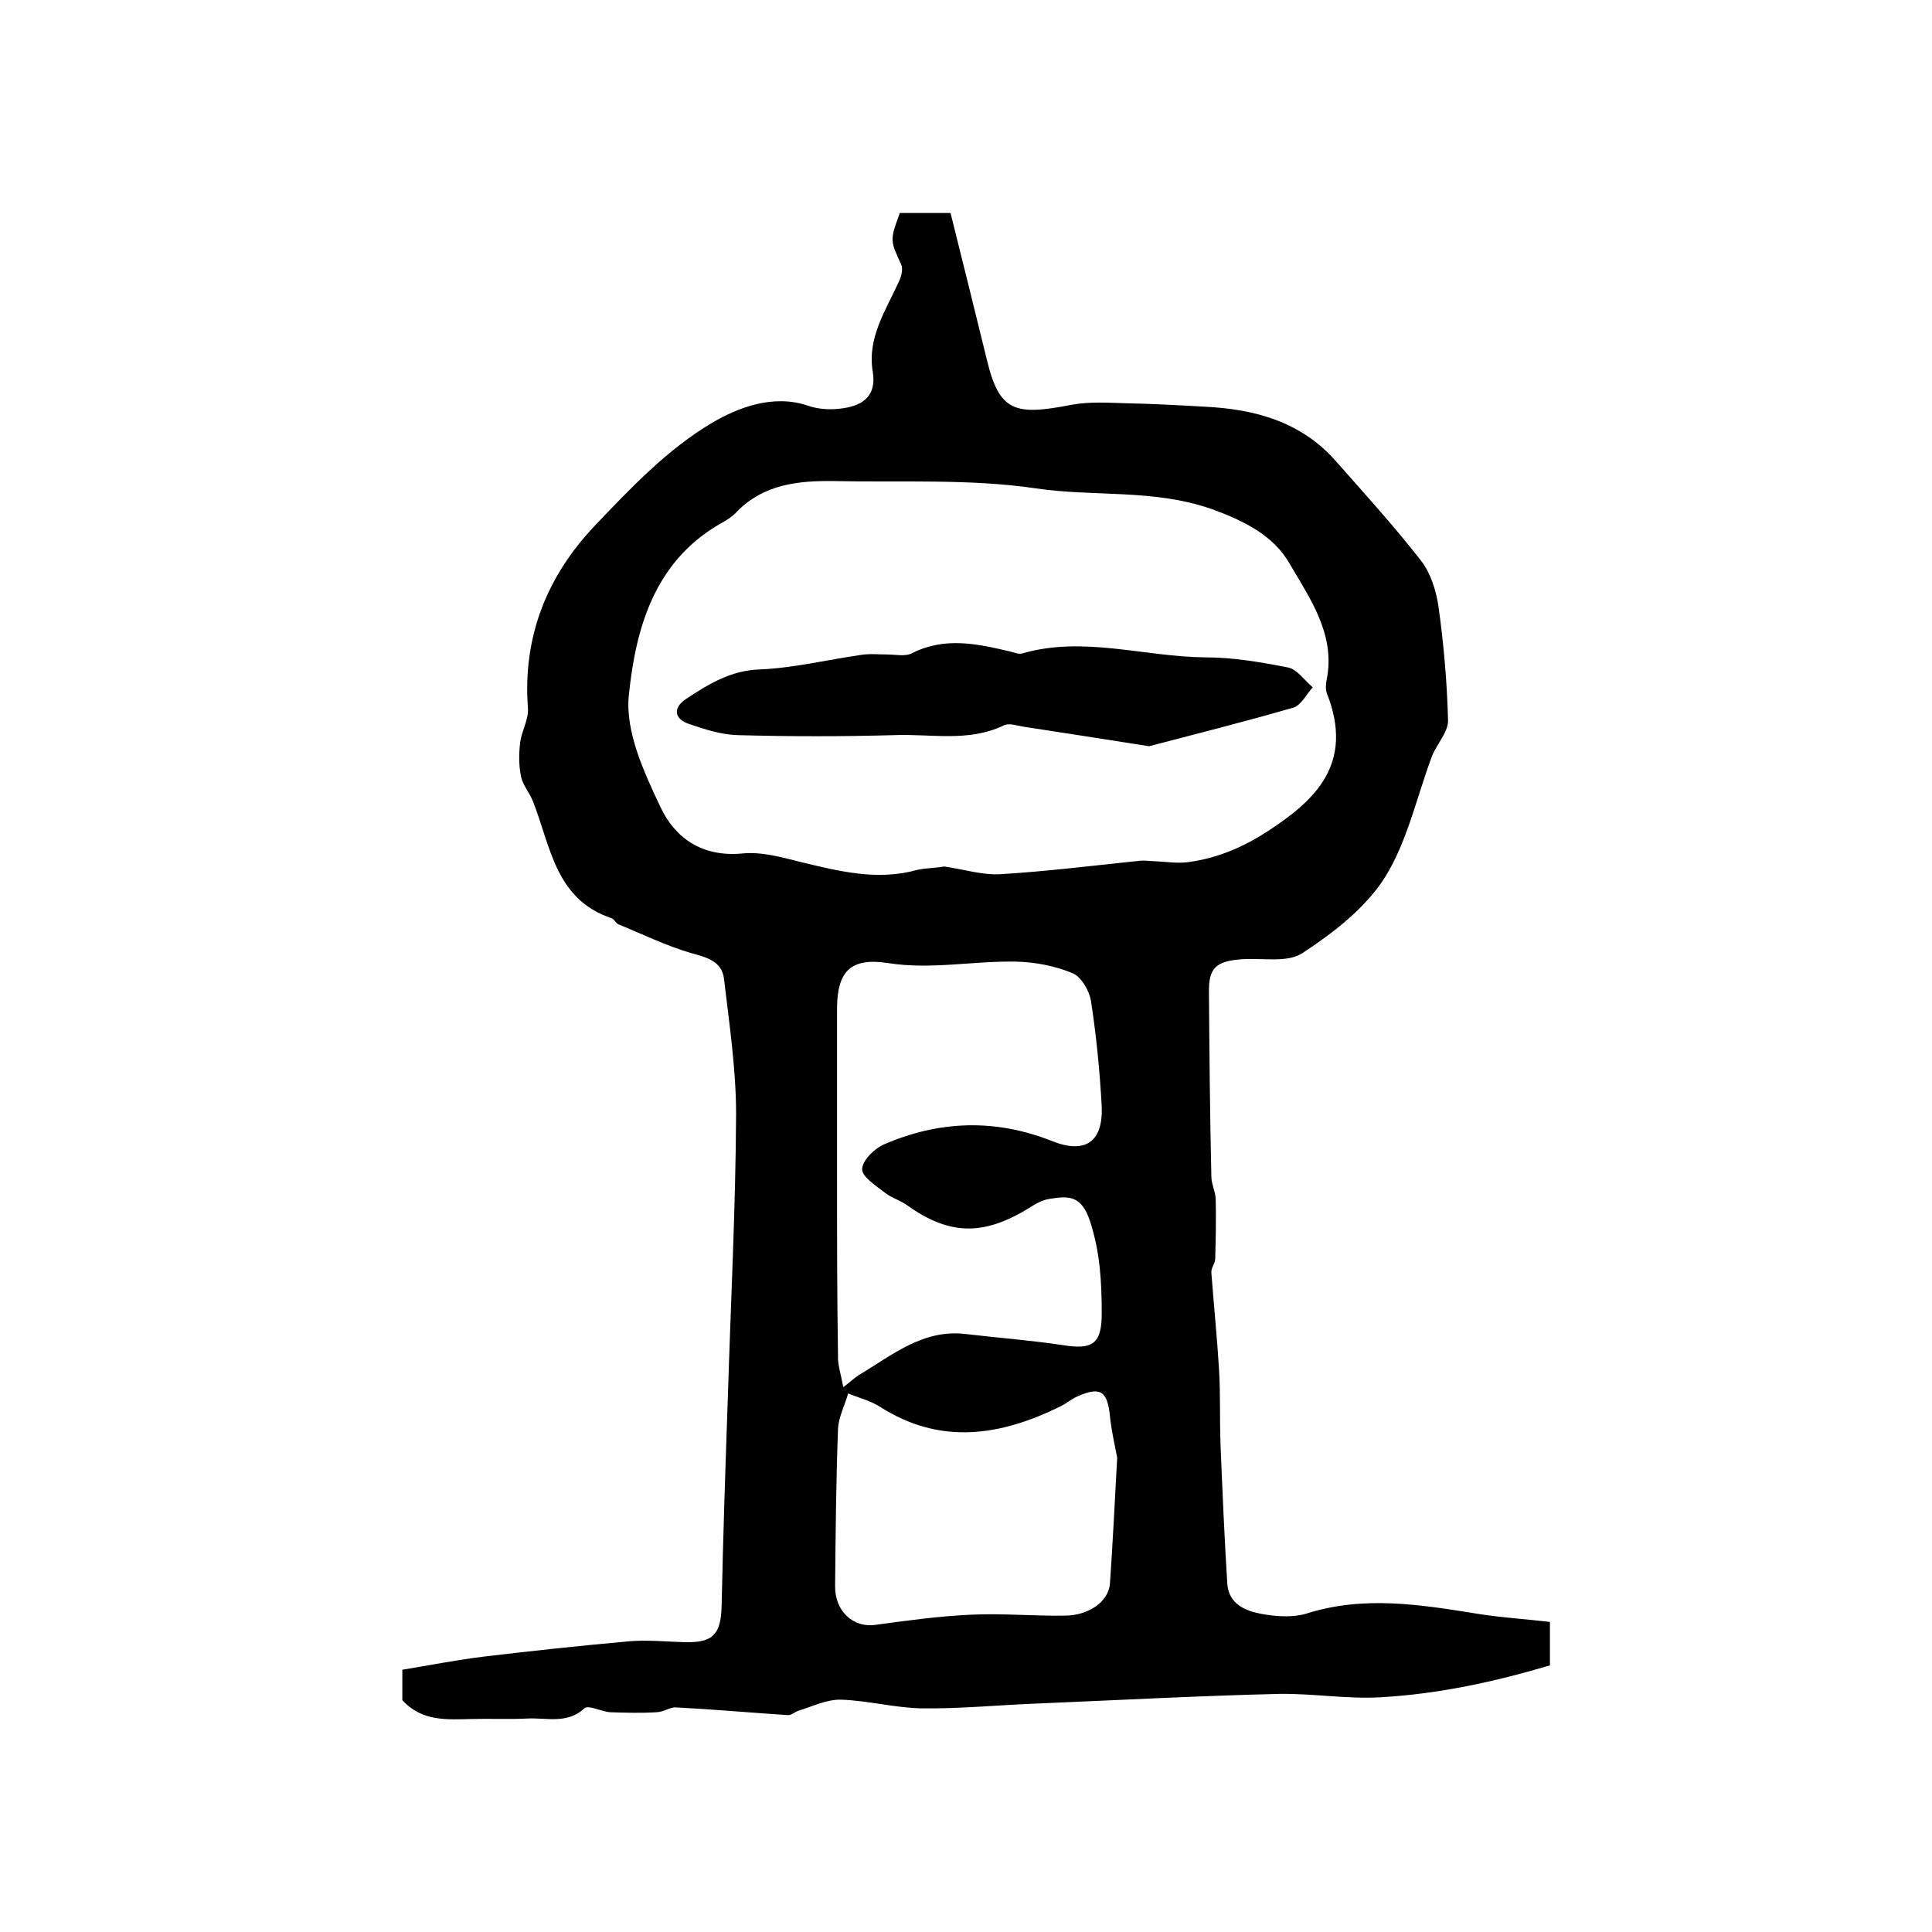
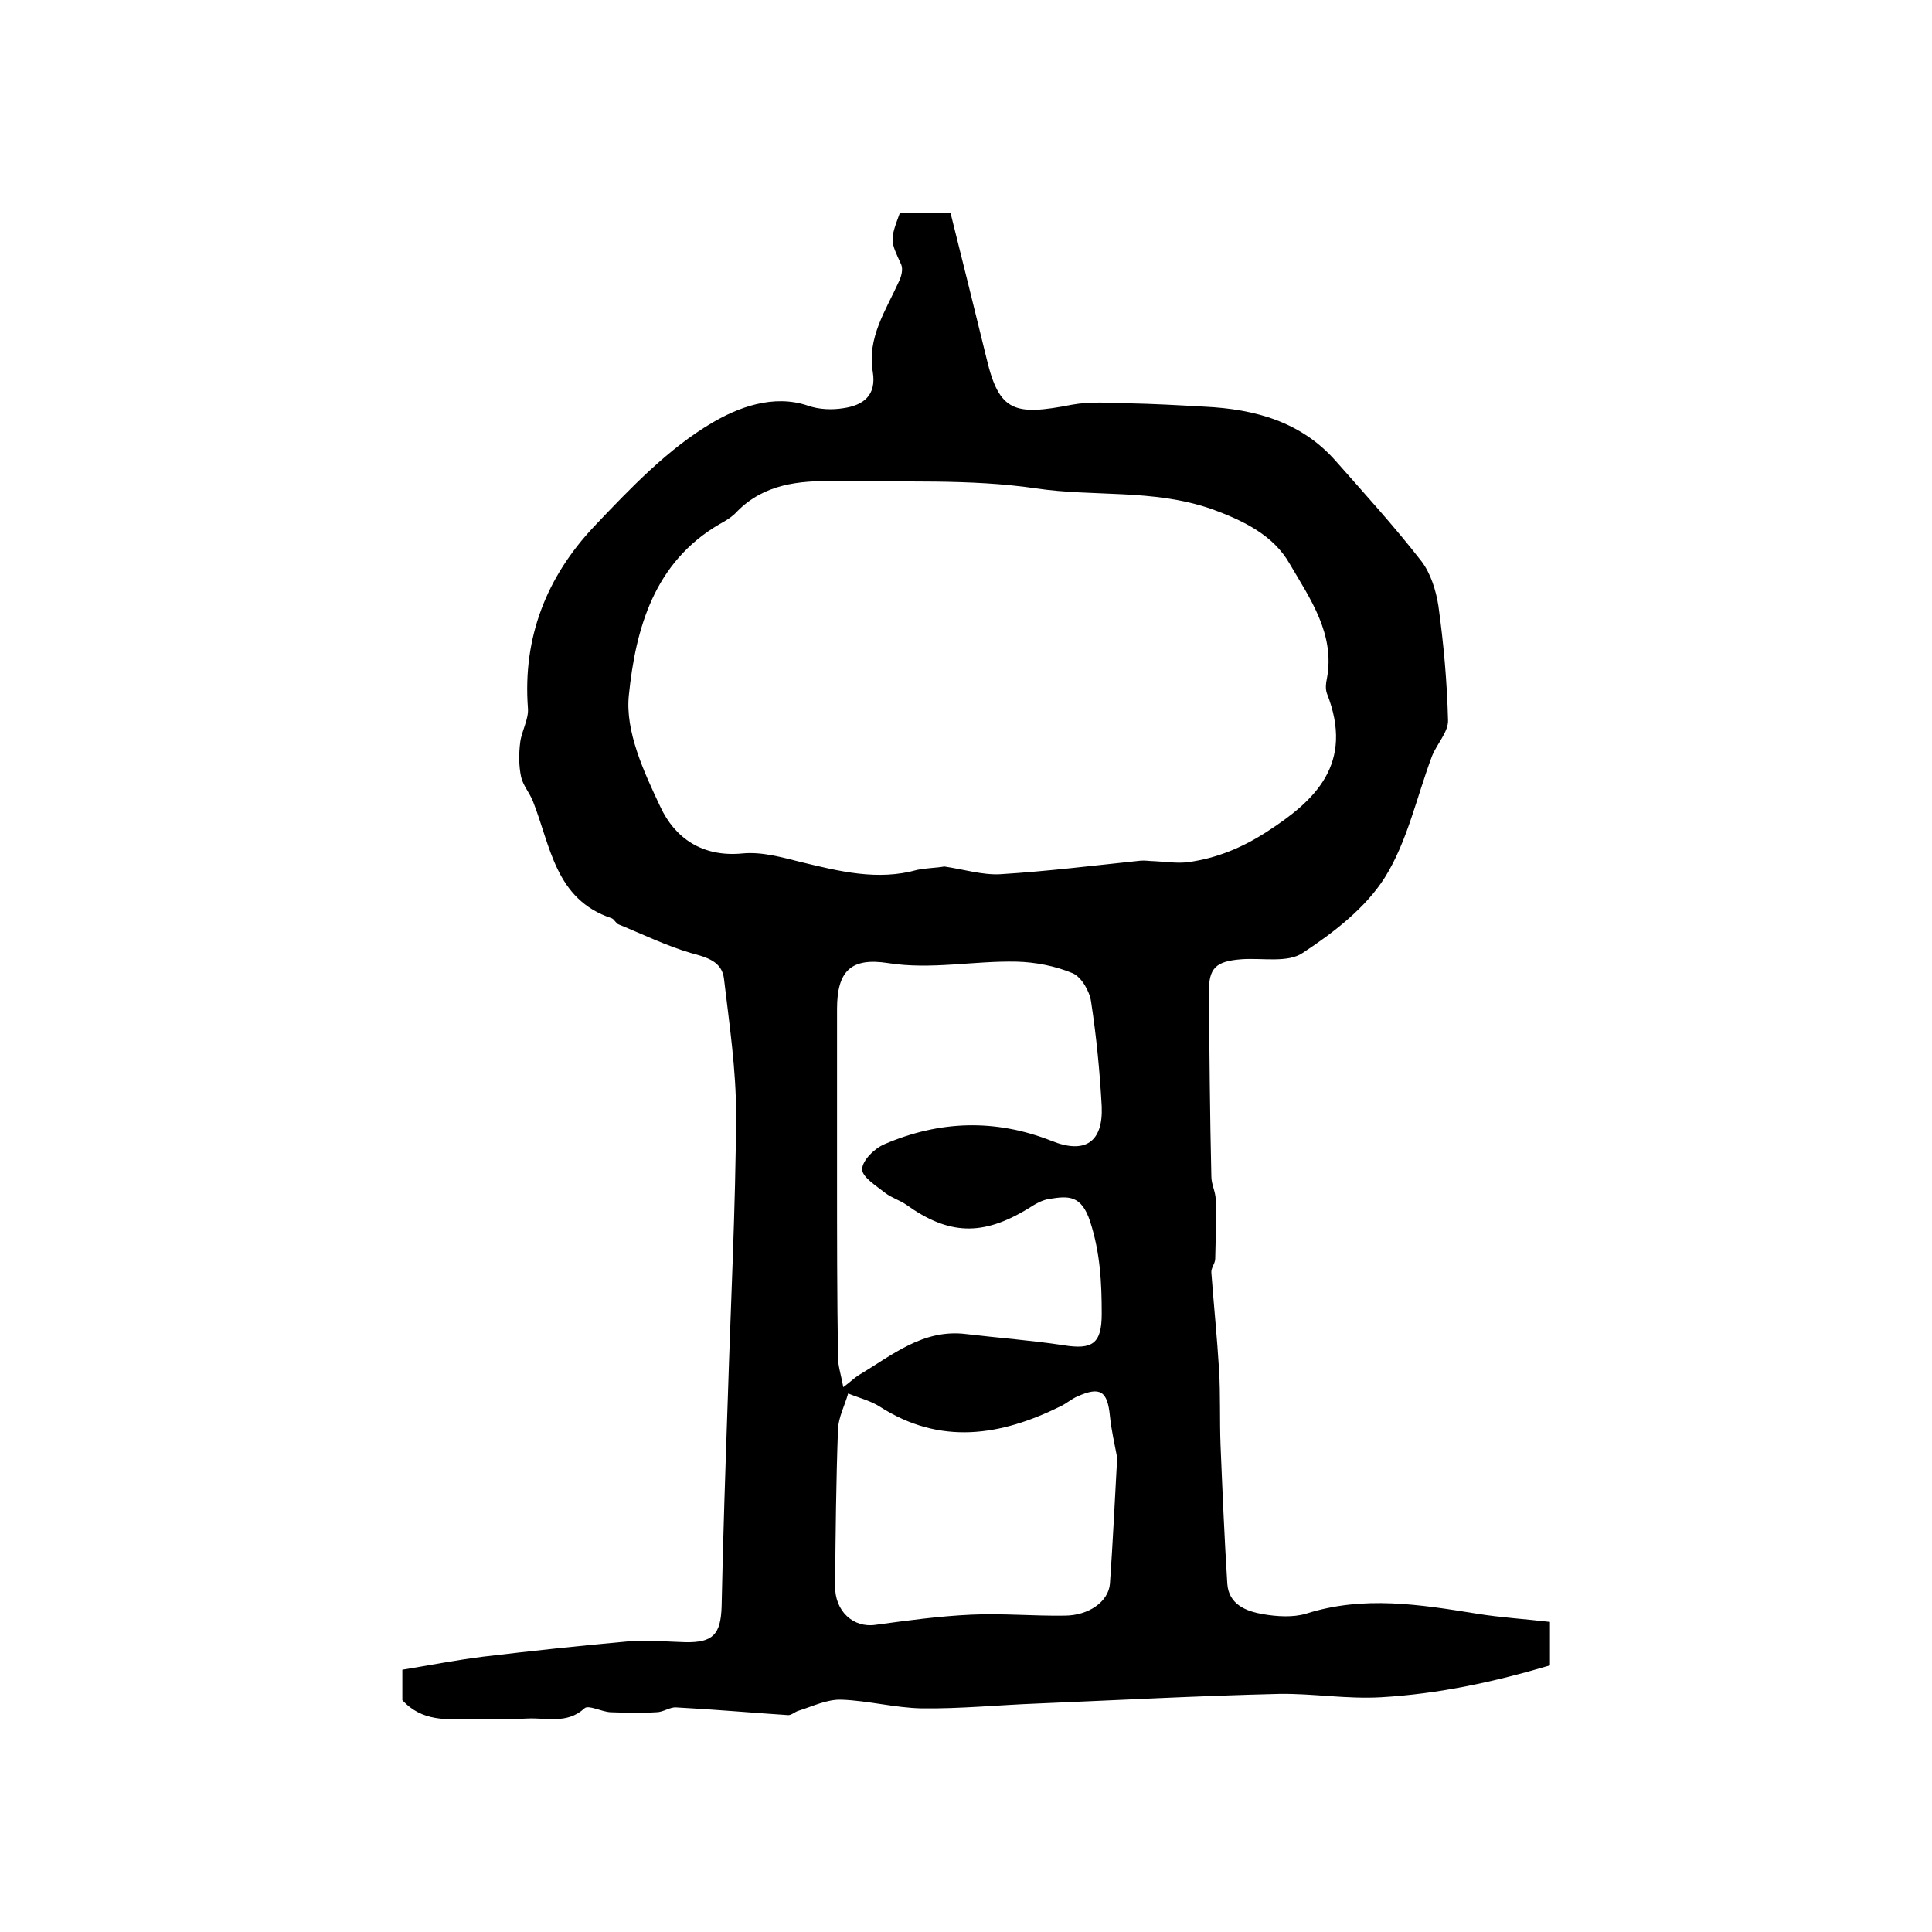
<svg xmlns="http://www.w3.org/2000/svg" version="1.1" id="图层_1" x="0px" y="0px" viewBox="0 0 400 400" style="enable-background:new 0 0 400 400;" xml:space="preserve">
  <style type="text/css">
	.st0{fill:#FFFFFF;}
</style>
  <g>
    <path d="M186.3,44.1c3.3,0,6.3,0,10.5,0c2.5,10,5,20.1,7.5,30.3c2.6,10.9,5.8,11.7,17.6,9.4c3.8-0.7,7.7-0.4,11.6-0.3   c5.3,0.1,10.6,0.4,15.9,0.7c10.4,0.5,20,3.1,27.2,11.3c6,6.8,12.1,13.5,17.7,20.7c1.9,2.5,3,6,3.5,9.2c1.1,7.9,1.8,15.8,2,23.7   c0.1,2.4-2.3,4.9-3.3,7.4c-3.2,8.5-5.1,17.7-9.8,25.2c-4,6.3-10.6,11.4-17,15.6c-3.1,2.1-8.3,1-12.6,1.3c-5.4,0.4-6.9,1.8-6.8,7   c0.1,12.7,0.2,25.3,0.5,38c0,1.6,0.9,3.2,0.9,4.8c0.1,4.1,0,8.2-0.1,12.2c0,1-0.9,1.9-0.8,2.9c0.5,6.7,1.2,13.5,1.6,20.2   c0.3,5.1,0.1,10.3,0.3,15.5c0.4,9.6,0.8,19.2,1.4,28.7c0.3,4.3,3.9,5.7,7.4,6.3c2.9,0.5,6.2,0.7,8.9-0.1c11.9-3.8,23.6-1.9,35.4,0   c4.9,0.8,10,1.1,15.1,1.7c0,3.5,0,6.3,0,9c-11.5,3.4-22.9,5.9-35,6.6c-7.2,0.4-14-0.8-21-0.7c-16.7,0.4-33.5,1.3-50.2,2   c-7.9,0.3-15.9,1.1-23.8,1c-5.6-0.1-11.1-1.6-16.7-1.8c-3-0.1-6,1.4-8.9,2.3c-0.7,0.2-1.4,0.9-2.1,0.9c-7.7-0.5-15.5-1.2-23.2-1.6   c-1.3-0.1-2.7,1-4.1,1c-3.2,0.2-6.4,0.1-9.5,0c-1.9-0.1-4.6-1.6-5.4-0.8c-3.6,3.3-7.8,1.9-11.8,2.1c-3.8,0.2-7.7,0-11.5,0.1   c-5.1,0.1-10.3,0.6-14.4-3.9c0-1.4,0-3.2,0-6.3c5.5-0.9,11.1-2,16.7-2.7c10.1-1.2,20.3-2.3,30.4-3.2c3.8-0.3,7.6,0.1,11.5,0.2   c5.7,0.1,7.3-1.6,7.5-7.3c0.3-14.6,0.8-29.1,1.3-43.7c0.6-19.4,1.6-38.9,1.7-58.3c0-9.3-1.4-18.7-2.5-28c-0.4-3.7-3.6-4.5-6.9-5.4   c-5.1-1.5-10-3.9-14.9-5.9c-0.6-0.2-0.9-1.1-1.5-1.3c-11.7-3.9-12.6-15-16.3-24.3c-0.7-1.7-2-3.2-2.4-4.9c-0.5-2.3-0.5-4.8-0.2-7.2   c0.3-2.4,1.8-4.8,1.6-7.1c-1.1-14.7,3.9-27.2,13.7-37.6c7.5-7.9,15.3-16.1,24.5-21.5c5.1-3,12.5-6,19.8-3.5c2.3,0.8,5,0.9,7.4,0.5   c4-0.6,6.8-2.6,6-7.5c-1.2-7.1,2.7-12.7,5.4-18.7c0.5-1,0.9-2.5,0.5-3.5C184.3,49.8,184.2,49.8,186.3,44.1z M195.5,179.4   c4.1,0.6,7.9,1.8,11.6,1.6c9.7-0.6,19.4-1.8,29-2.8c1-0.1,1.9,0.1,2.9,0.1c2.3,0.1,4.7,0.5,7,0.2c5.9-0.8,11.2-3,16.3-6.3   c9.9-6.4,18.2-14,12.4-28.7c-0.3-0.9-0.2-2,0-2.9c1.8-9.3-3.5-16.7-7.7-23.9c-3.3-5.8-9.4-8.9-16.4-11.4c-12-4.1-24.2-2.4-36.2-4.2   c-13.7-2-27.8-1.2-41.7-1.5c-7.3-0.1-14.5,0.6-20.1,6.3c-1,1.1-2.3,1.9-3.6,2.6c-13.6,7.9-17.4,21.7-18.8,35.4   c-0.8,7.5,3.1,15.9,6.5,23.1c3,6.5,8.7,10.5,17,9.7c4-0.4,8.2,0.8,12.2,1.8c7.9,1.9,15.8,3.9,24,1.6   C191.8,179.7,193.9,179.7,195.5,179.4z M174.6,287.2c1.7-1.3,2.4-2,3.2-2.5c6.9-4.1,13.3-9.6,22.2-8.5c6.7,0.8,13.5,1.3,20.1,2.3   c6.1,1,8-0.3,8-6.5c0-6.4-0.3-12.6-2.4-19.1c-1.8-5.5-4.5-5.3-8.3-4.7c-1.6,0.2-3.1,1.1-4.5,2c-9.5,5.8-16.5,5.5-25.3-0.8   c-1.3-0.9-3-1.4-4.3-2.4c-1.9-1.5-4.8-3.3-4.8-4.9c0-1.8,2.5-4.3,4.6-5.2c11.4-4.9,22.9-5.3,34.6-0.7c6.9,2.8,10.7,0.3,10.4-7.1   c-0.4-7.3-1.1-14.5-2.2-21.7c-0.3-2.2-2-5.1-3.8-5.9c-3.6-1.5-7.7-2.3-11.6-2.4c-8.9-0.2-17.7,1.7-26.6,0.3   c-7.7-1.2-10.6,1.6-10.6,9.5c0,11.6,0,23.1,0,34.7c0,12.3,0,24.6,0.2,37C173.4,282.5,174.1,284.5,174.6,287.2z M231.3,301.8   c-0.5-2.7-1.2-5.6-1.5-8.6c-0.5-5.2-2-6.2-6.7-4.1c-1.2,0.5-2.2,1.4-3.4,2c-12.5,6.2-25,8.2-37.6,0.1c-1.9-1.2-4.3-1.8-6.5-2.7   c-0.7,2.5-2,4.9-2.1,7.4c-0.4,10.8-0.5,21.6-0.6,32.4c-0.1,5.3,3.8,8.8,8.4,8.1c6.6-0.9,13.2-1.8,19.8-2.1   c6.4-0.3,12.9,0.3,19.3,0.2c5,0,9.1-2.9,9.4-6.6C230.4,319.4,230.8,310.7,231.3,301.8z" />
-     <path d="M237.9,154.5c-10.1-1.6-17.9-2.8-25.7-4c-1.5-0.2-3.2-0.9-4.4-0.3c-7.3,3.5-15.1,1.7-22.6,2c-10.8,0.3-21.6,0.3-32.5,0   c-3.4-0.1-6.8-1.2-10-2.3c-3.1-1-3.4-3.3-0.8-5.1c4.7-3.1,9.3-6,15.4-6.2c7-0.3,14-2,20.9-3c1.8-0.3,3.6-0.1,5.4-0.1   c1.8,0,3.9,0.5,5.3-0.3c6.8-3.4,13.5-1.9,20.3-0.3c0.8,0.2,1.7,0.6,2.4,0.4c12.7-3.7,25.3,0.7,38,0.8c5.7,0,11.5,1,17.1,2.1   c1.9,0.4,3.4,2.7,5.1,4.1c-1.3,1.4-2.4,3.7-4,4.2C257.4,149.5,246.7,152.2,237.9,154.5z" />
  </g>
</svg>